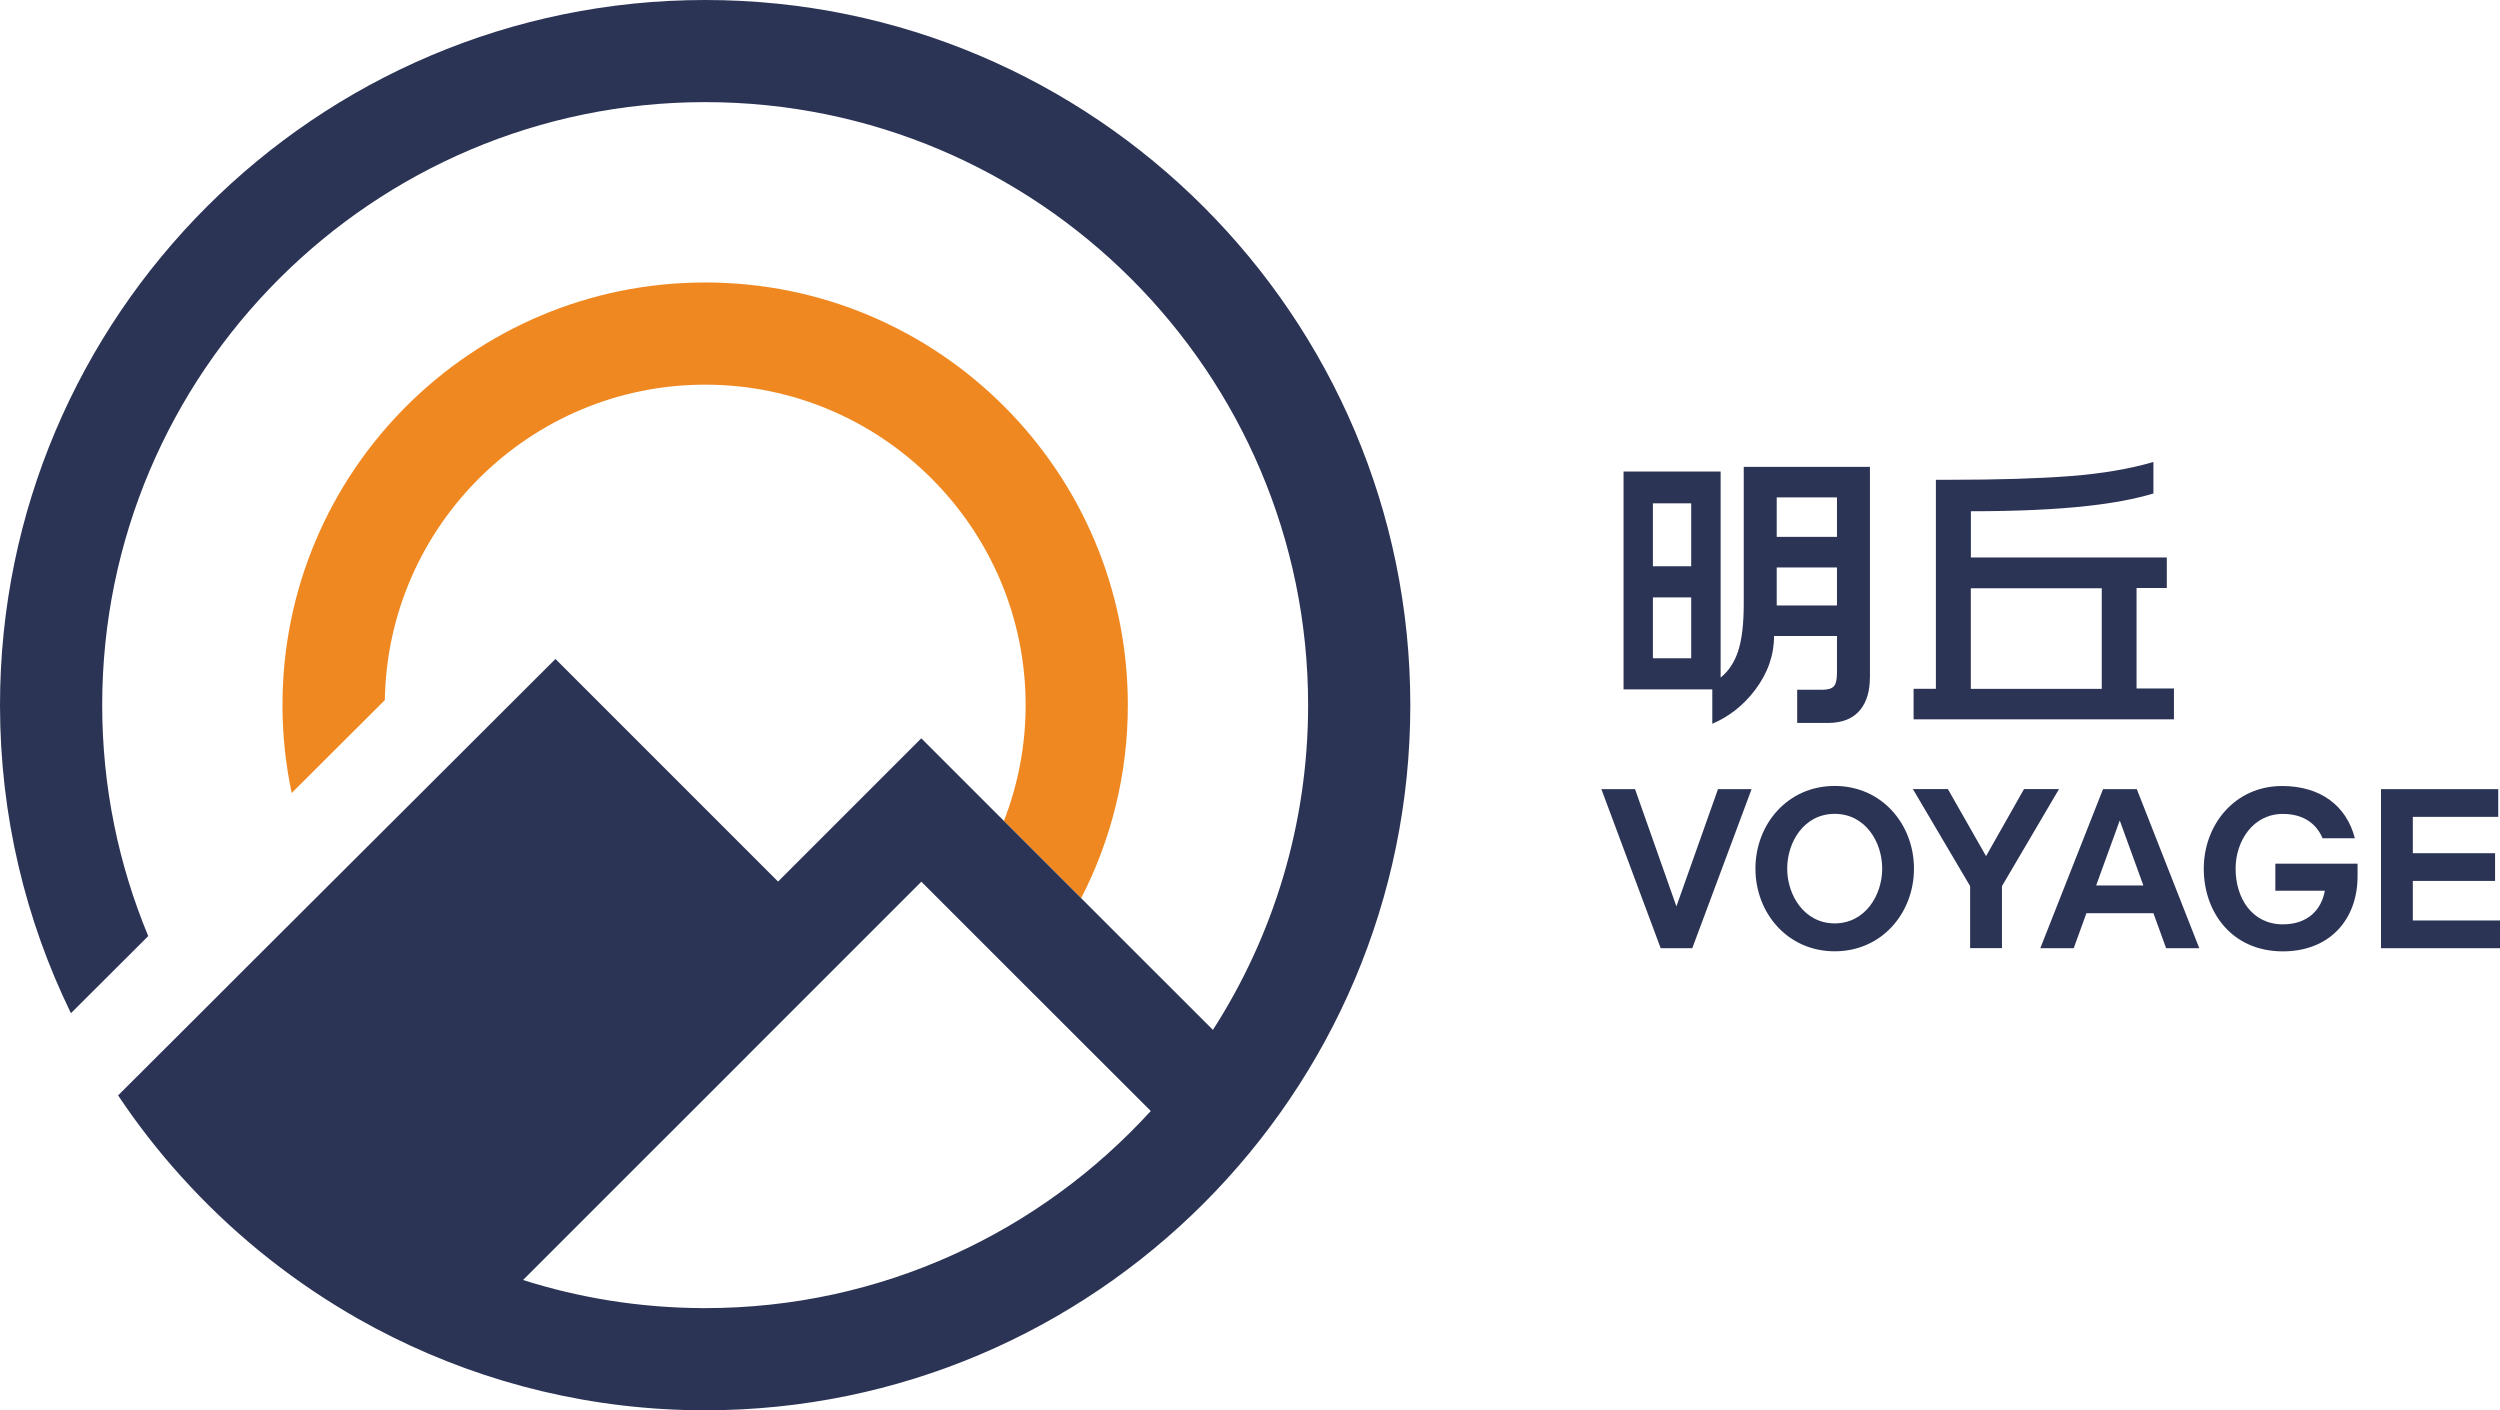
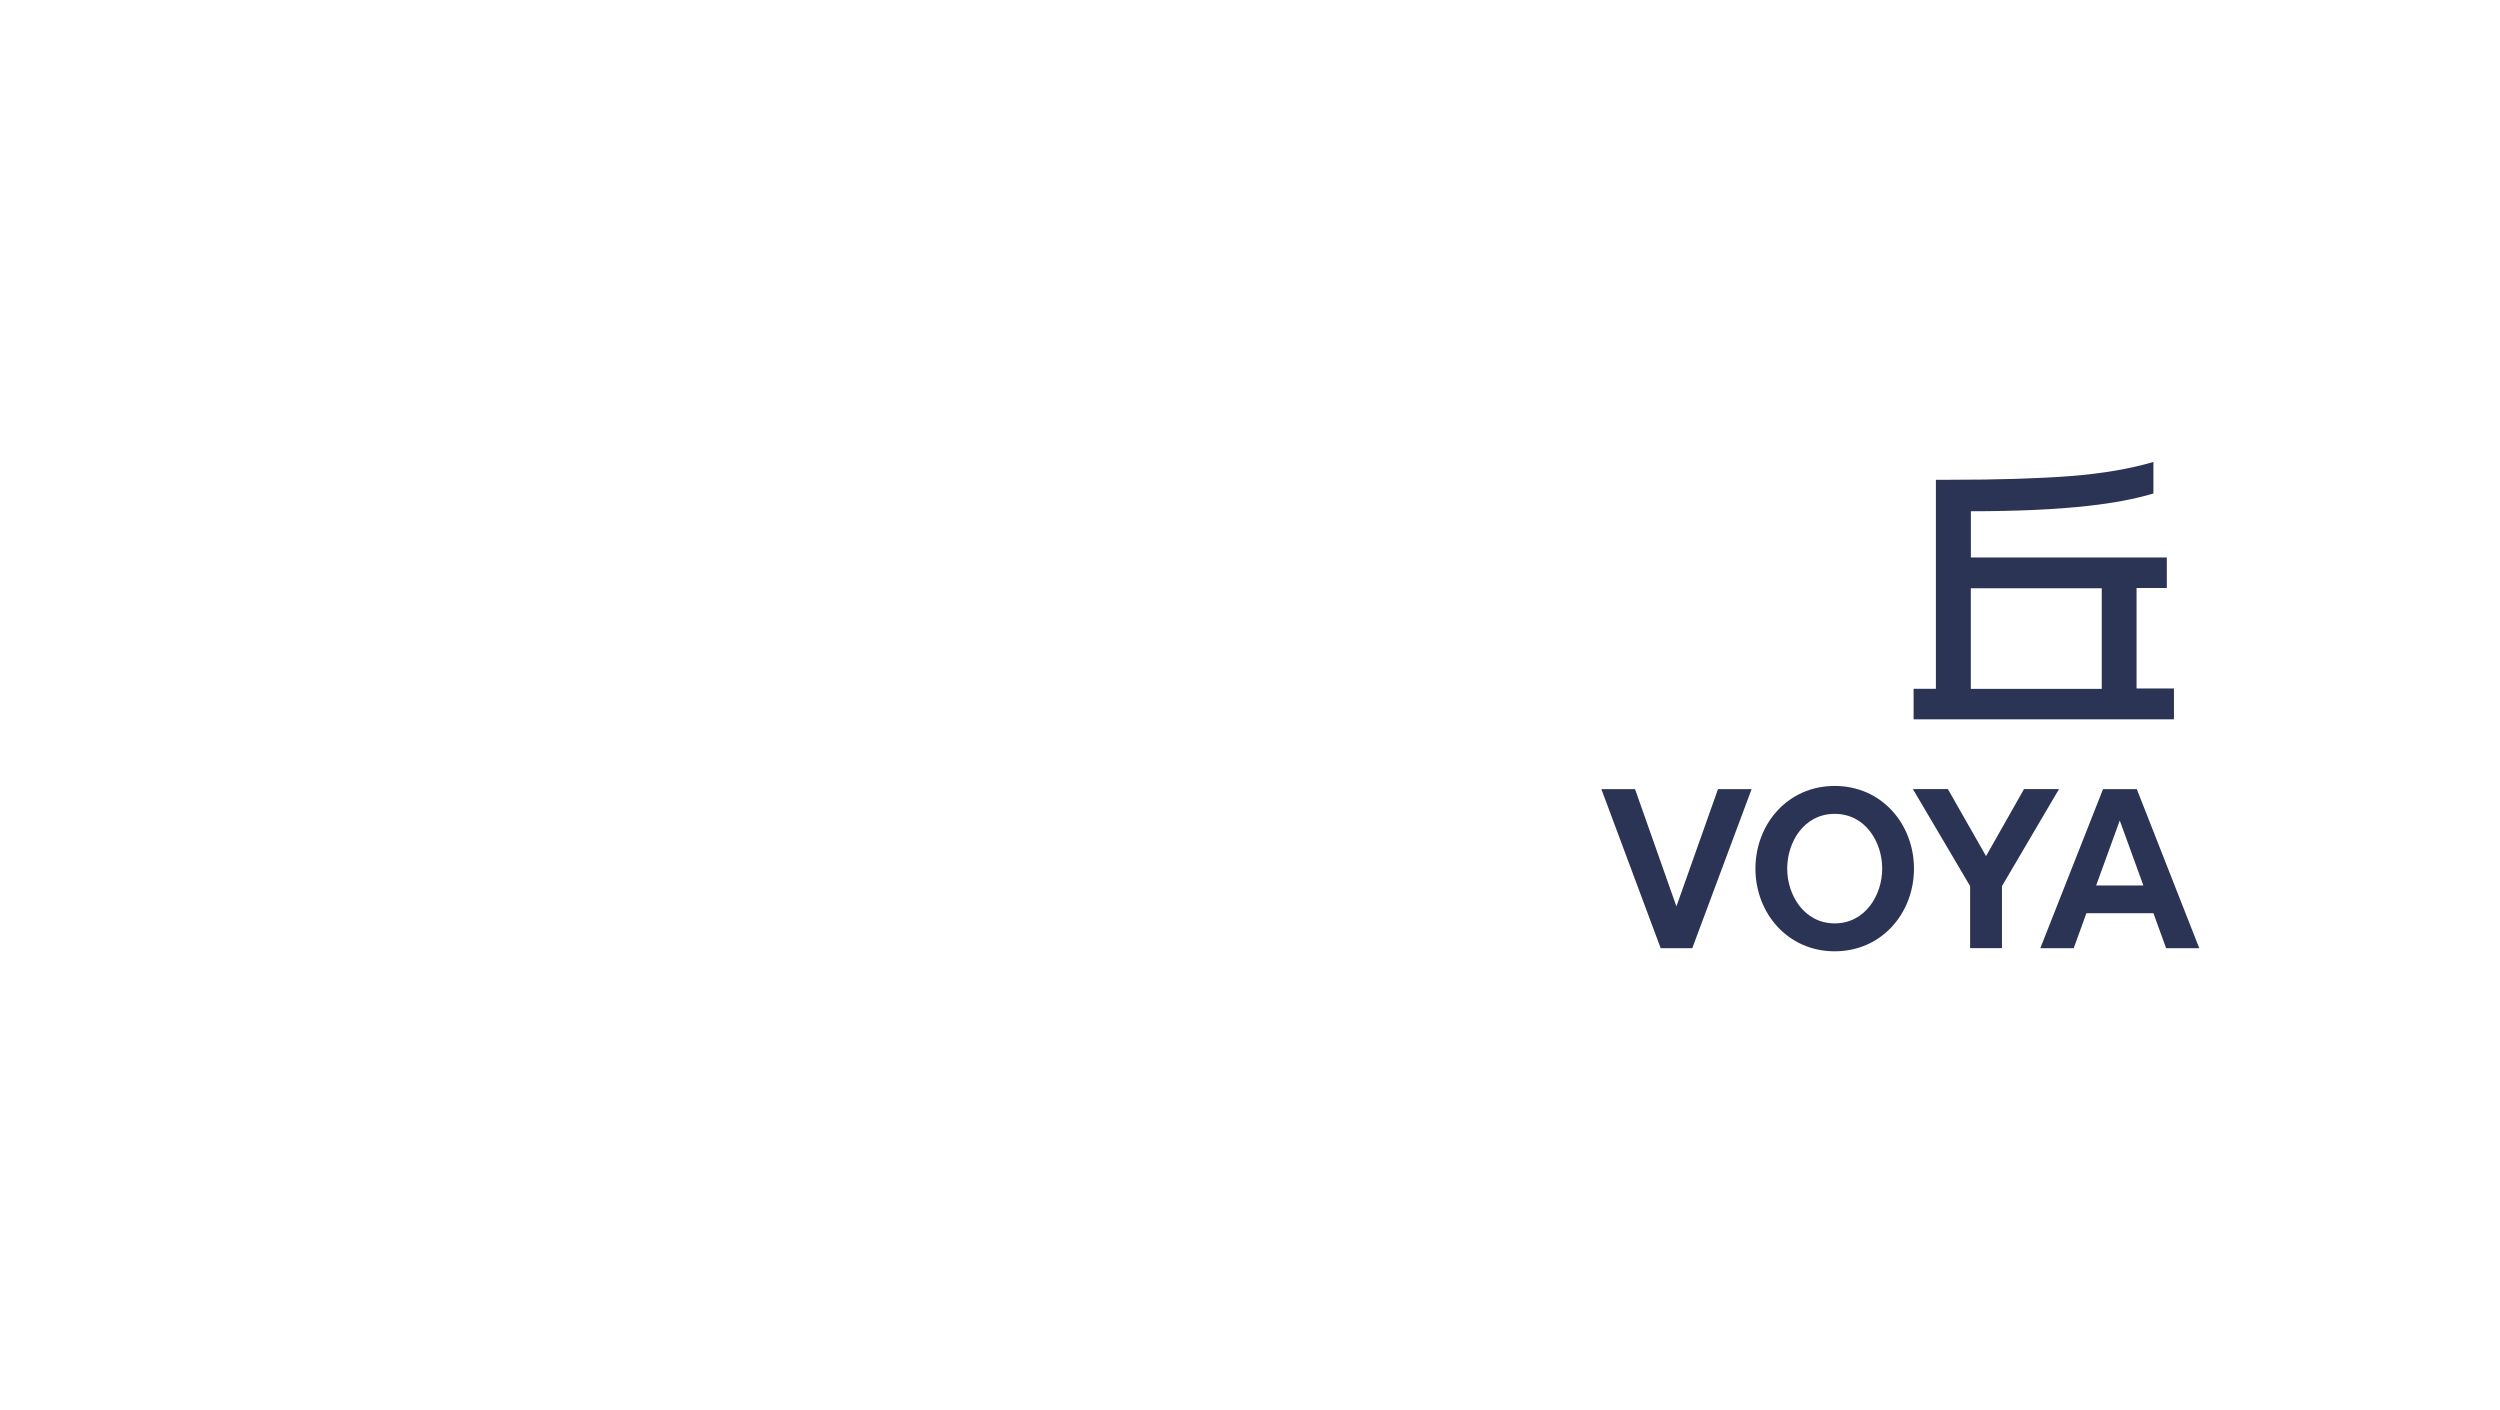
<svg xmlns="http://www.w3.org/2000/svg" id="Layer_2" viewBox="0 0 395.8 223.29">
  <defs>
    <style>.cls-1{fill:#2c3456;}.cls-1,.cls-2{stroke-width:0px;}.cls-2{fill:#f08821;}</style>
  </defs>
  <g id="Layer_1-2">
-     <path class="cls-1" d="m296.04,107.27c0,2.13-.5,3.82-1.5,5.08-1.13,1.41-2.85,2.11-5.17,2.11h-4.84v-5.26h3.95c.88,0,1.49-.17,1.83-.52.34-.34.52-1.06.52-2.16v-5.83h-9.96c0,3.04-1,5.89-3.01,8.55-1.82,2.41-4.07,4.19-6.77,5.35v-5.44h-14.05v-34.5h15.37v32.62c1.25-1,2.18-2.4,2.77-4.18.59-1.79.89-4.28.89-7.47v-21.71h19.98v33.37Zm-28.29-17.62v-9.96h-6.06v9.96h6.06Zm0,14.57v-9.64h-6.06v9.64h6.06Zm23.08-19.22v-6.25h-9.54v6.25h9.54Zm0,10.86v-6.02h-9.54v6.02h9.54Z" />
    <path class="cls-1" d="m340.93,73.15v4.98c-2.95.88-6.42,1.53-10.43,1.97-4.98.56-11.14.84-18.47.84v7.32h31.02v4.83h-4.79v15.91h5.92v4.89h-41.22v-4.84h3.53v-33.09h1.97c7.9,0,14.35-.2,19.36-.59,5.01-.39,9.38-1.14,13.11-2.23Zm-28.91,35.91h20.73v-15.93h-20.73v15.93Z" />
    <path class="cls-1" d="m253.54,124.94h5.32l6.55,18.56,6.58-18.56h5.32l-9.39,25.18h-5l-9.39-25.18Z" />
    <path class="cls-1" d="m277.92,137.52c0-7.01,5.07-13.09,12.55-13.09s12.55,6.08,12.55,13.09-5.07,13.09-12.55,13.09-12.55-6.08-12.55-13.09Zm20.07,0c0-4.21-2.66-8.67-7.52-8.67s-7.52,4.46-7.52,8.67,2.7,8.67,7.52,8.67,7.52-4.46,7.52-8.67Z" />
    <path class="cls-1" d="m311.91,140.29l-9.06-15.36h5.54l6.04,10.61,6.01-10.61h5.54l-9.03,15.36v9.82h-5.04v-9.82Z" />
    <path class="cls-1" d="m332.94,124.94h5.36l9.89,25.18h-5.25l-2.01-5.54h-10.61l-2.01,5.54h-5.29l9.93-25.18Zm6.4,15.25l-3.74-10.29-3.74,10.29h7.48Z" />
-     <path class="cls-1" d="m361.42,128.86c-4.71,0-7.48,4.28-7.48,8.67,0,4.68,2.62,8.81,7.48,8.81,4.03,0,6.11-2.37,6.65-5.32h-7.84v-4.28h13.02v1.98c0,6.87-4.42,11.9-11.83,11.9-8.06,0-12.52-6.19-12.52-13.09s4.86-13.09,12.41-13.09c6.11,0,10.21,3.17,11.51,8.27h-5.11c-.97-2.3-3.02-3.85-6.29-3.85Z" />
-     <path class="cls-1" d="m376.96,124.94h18.56v4.39h-13.52v5.75h13.02v4.39h-13.02v6.26h13.81v4.39h-18.85v-25.18Z" />
-     <path class="cls-2" d="m111.64,60.9c27.98,0,50.74,22.76,50.74,50.74,0,6.46-1.23,12.64-3.44,18.33l12.23,12.23c4.71-9.16,7.39-19.55,7.39-30.56,0-36.96-29.96-66.92-66.92-66.92s-66.92,29.96-66.92,66.92c0,4.77.51,9.42,1.46,13.91l14.75-14.71c.43-27.61,23.01-49.94,50.72-49.94Z" />
-     <path class="cls-1" d="m111.64,0C50.08,0,0,50.08,0,111.64c0,17.48,4.04,34.03,11.23,48.77l12.24-12.21c-4.69-11.27-7.29-23.62-7.29-36.57,0-52.64,42.82-95.46,95.46-95.46s95.46,42.82,95.46,95.46c0,18.92-5.53,36.57-15.07,51.42l-10.6-10.59-8.04-8.04-1.59-1.59-.64-.64-12.23-12.23-12.15-12.15-.92-.92h0s-11.35,11.35-11.35,11.35l-11.33,11.33-7.73-7.73-27.51-27.51-23.47,23.42-22.88,22.82-11.17,11.16s0,0,0,0l-11.72,11.69s0,.01.01.02h0s.02.03.03.05c3,4.49,6.32,8.76,9.93,12.76.01.01.02.03.04.04,7.59,8.43,16.45,15.69,26.26,21.5.58.34,1.16.68,1.74,1.01,1.8,1.02,3.62,1.99,5.48,2.91h0c14.91,7.4,31.7,11.57,49.45,11.57,61.56,0,111.64-50.08,111.64-111.64S173.2,0,111.64,0Zm0,207.1c-.18,0-.36,0-.54,0-9.85-.06-19.35-1.61-28.29-4.45h0l1.61-1.61,9.74-9.74,9.95-9.95,2.18-2.17,11.84-11.84.25-.26.14-.14,10.95-10.95.17-.17.49-.49,13.45-13.45,2.29-2.29h0s0,0,0,0l13.7,13.7,2.53,2.53.1.1,8.77,8.76,1.27,1.27.11.11,9.84,9.83c-17.47,19.16-42.62,31.21-70.54,31.21Z" />
  </g>
</svg>